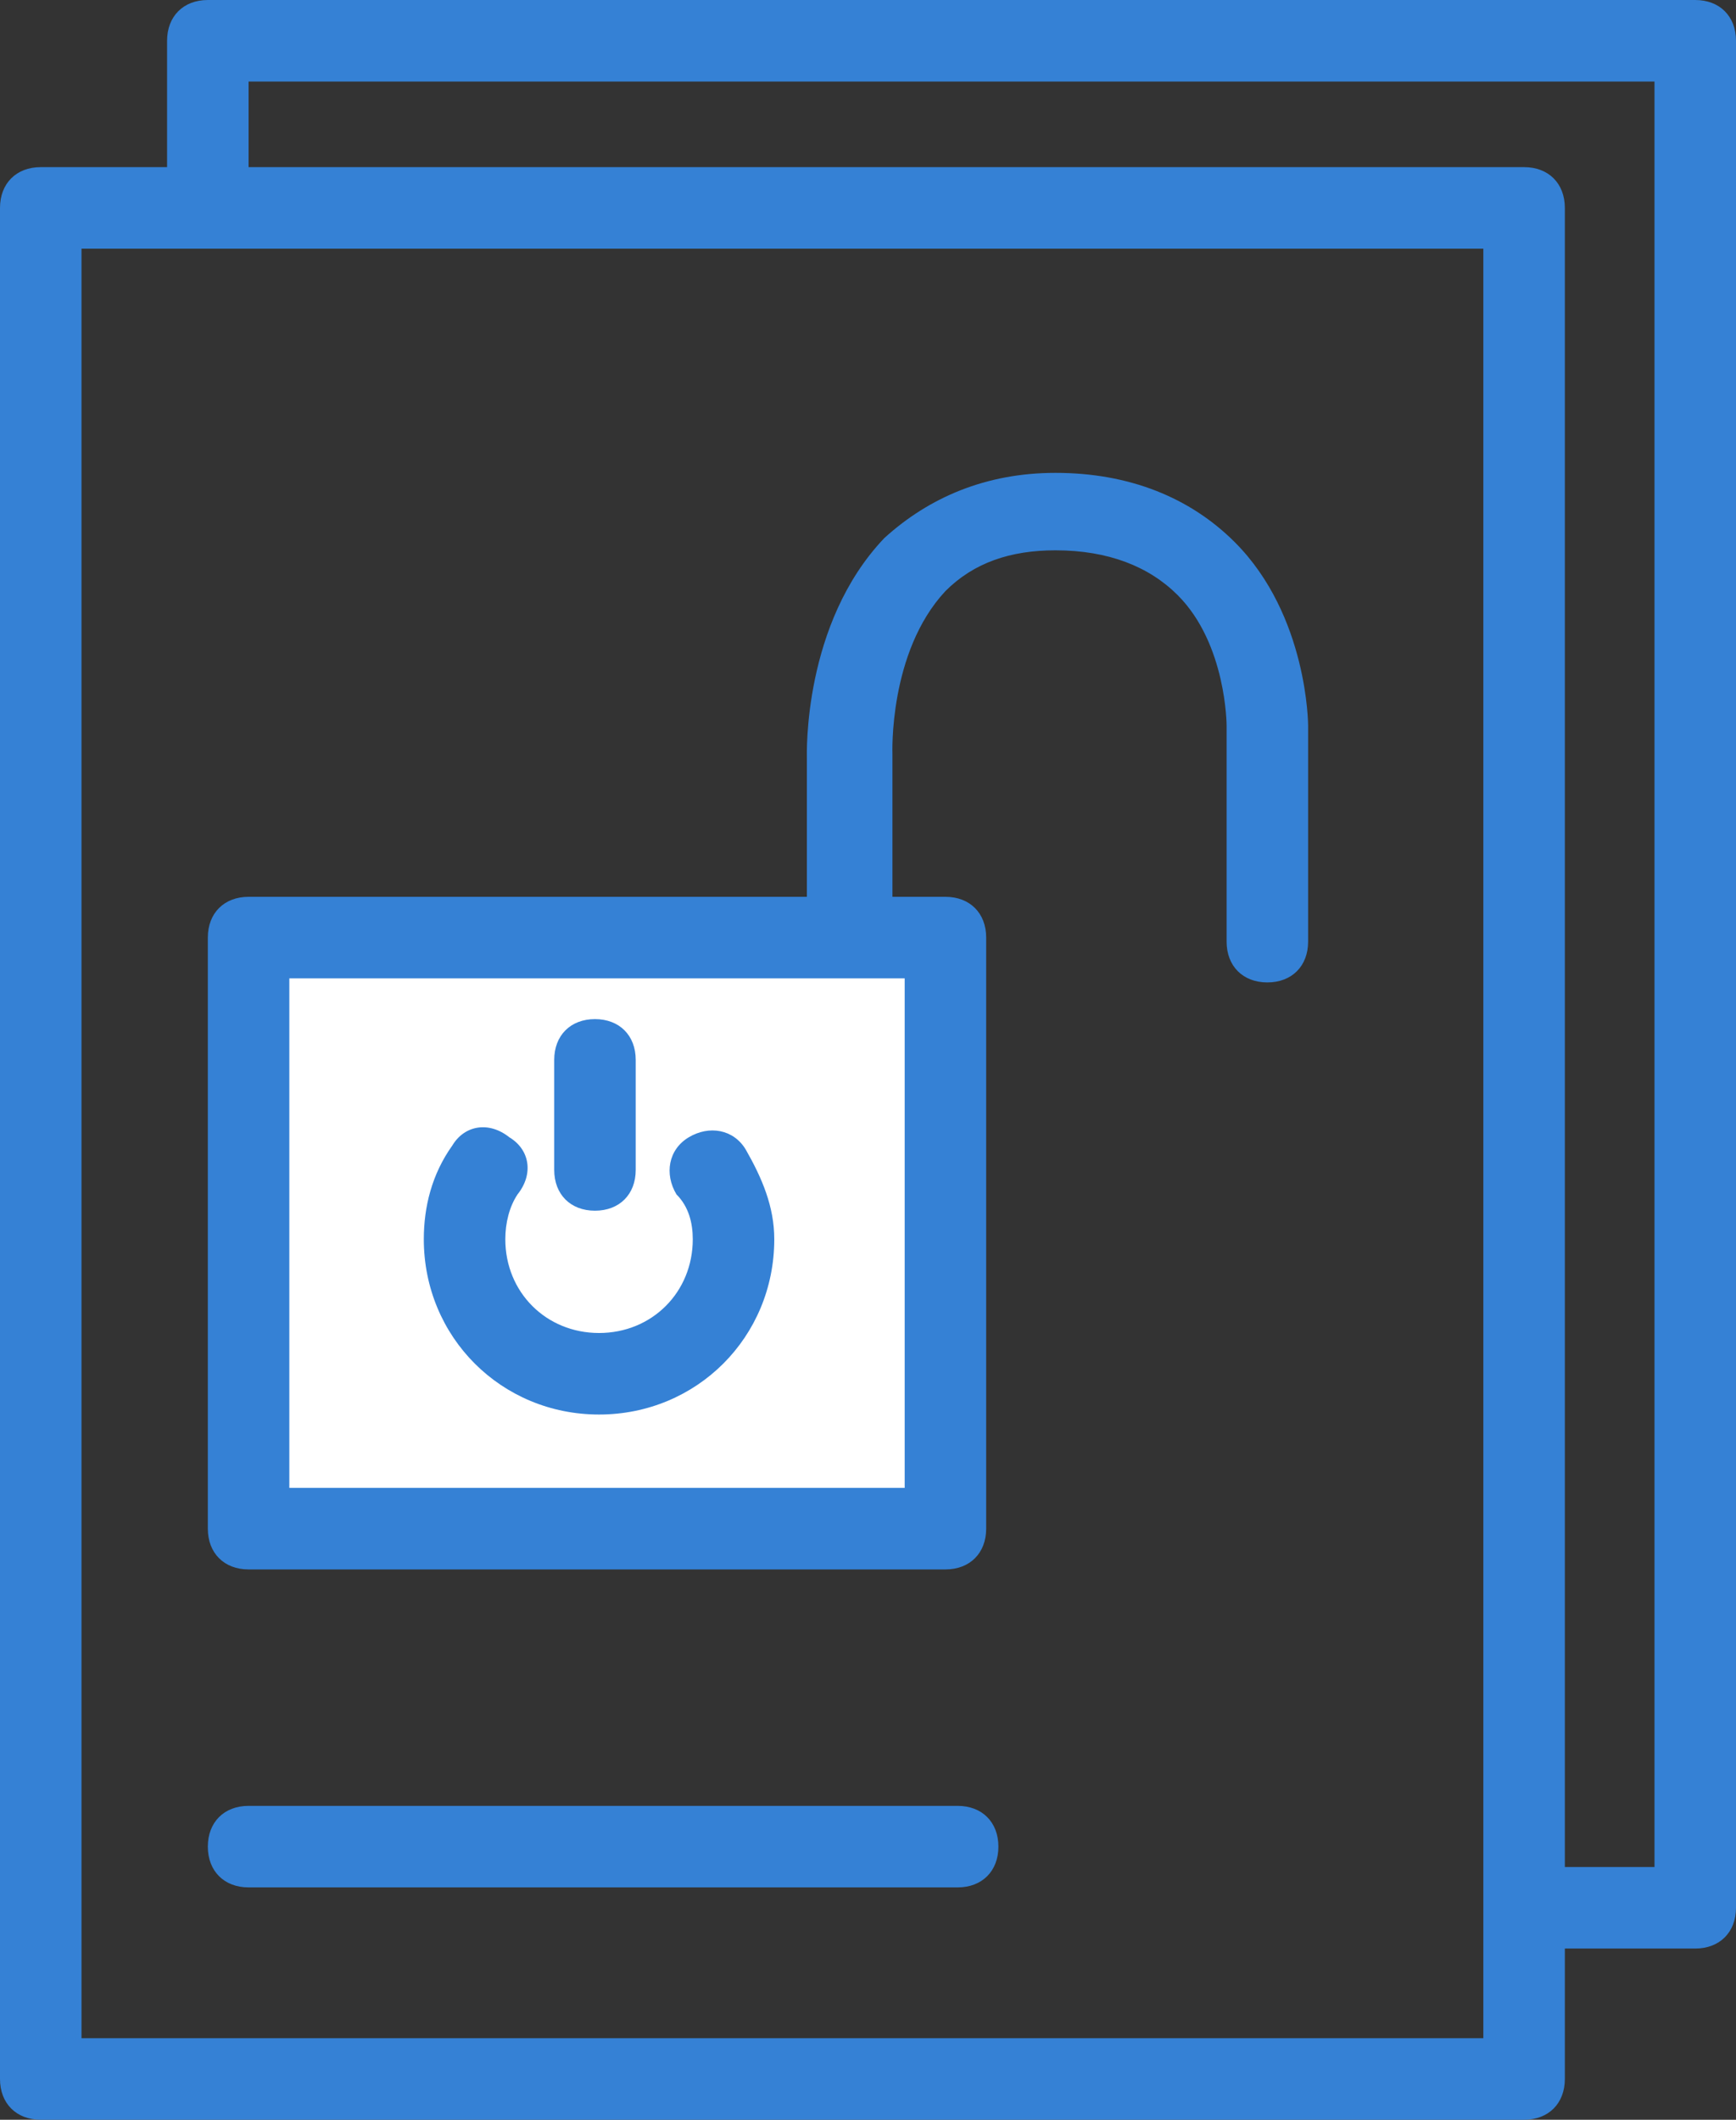
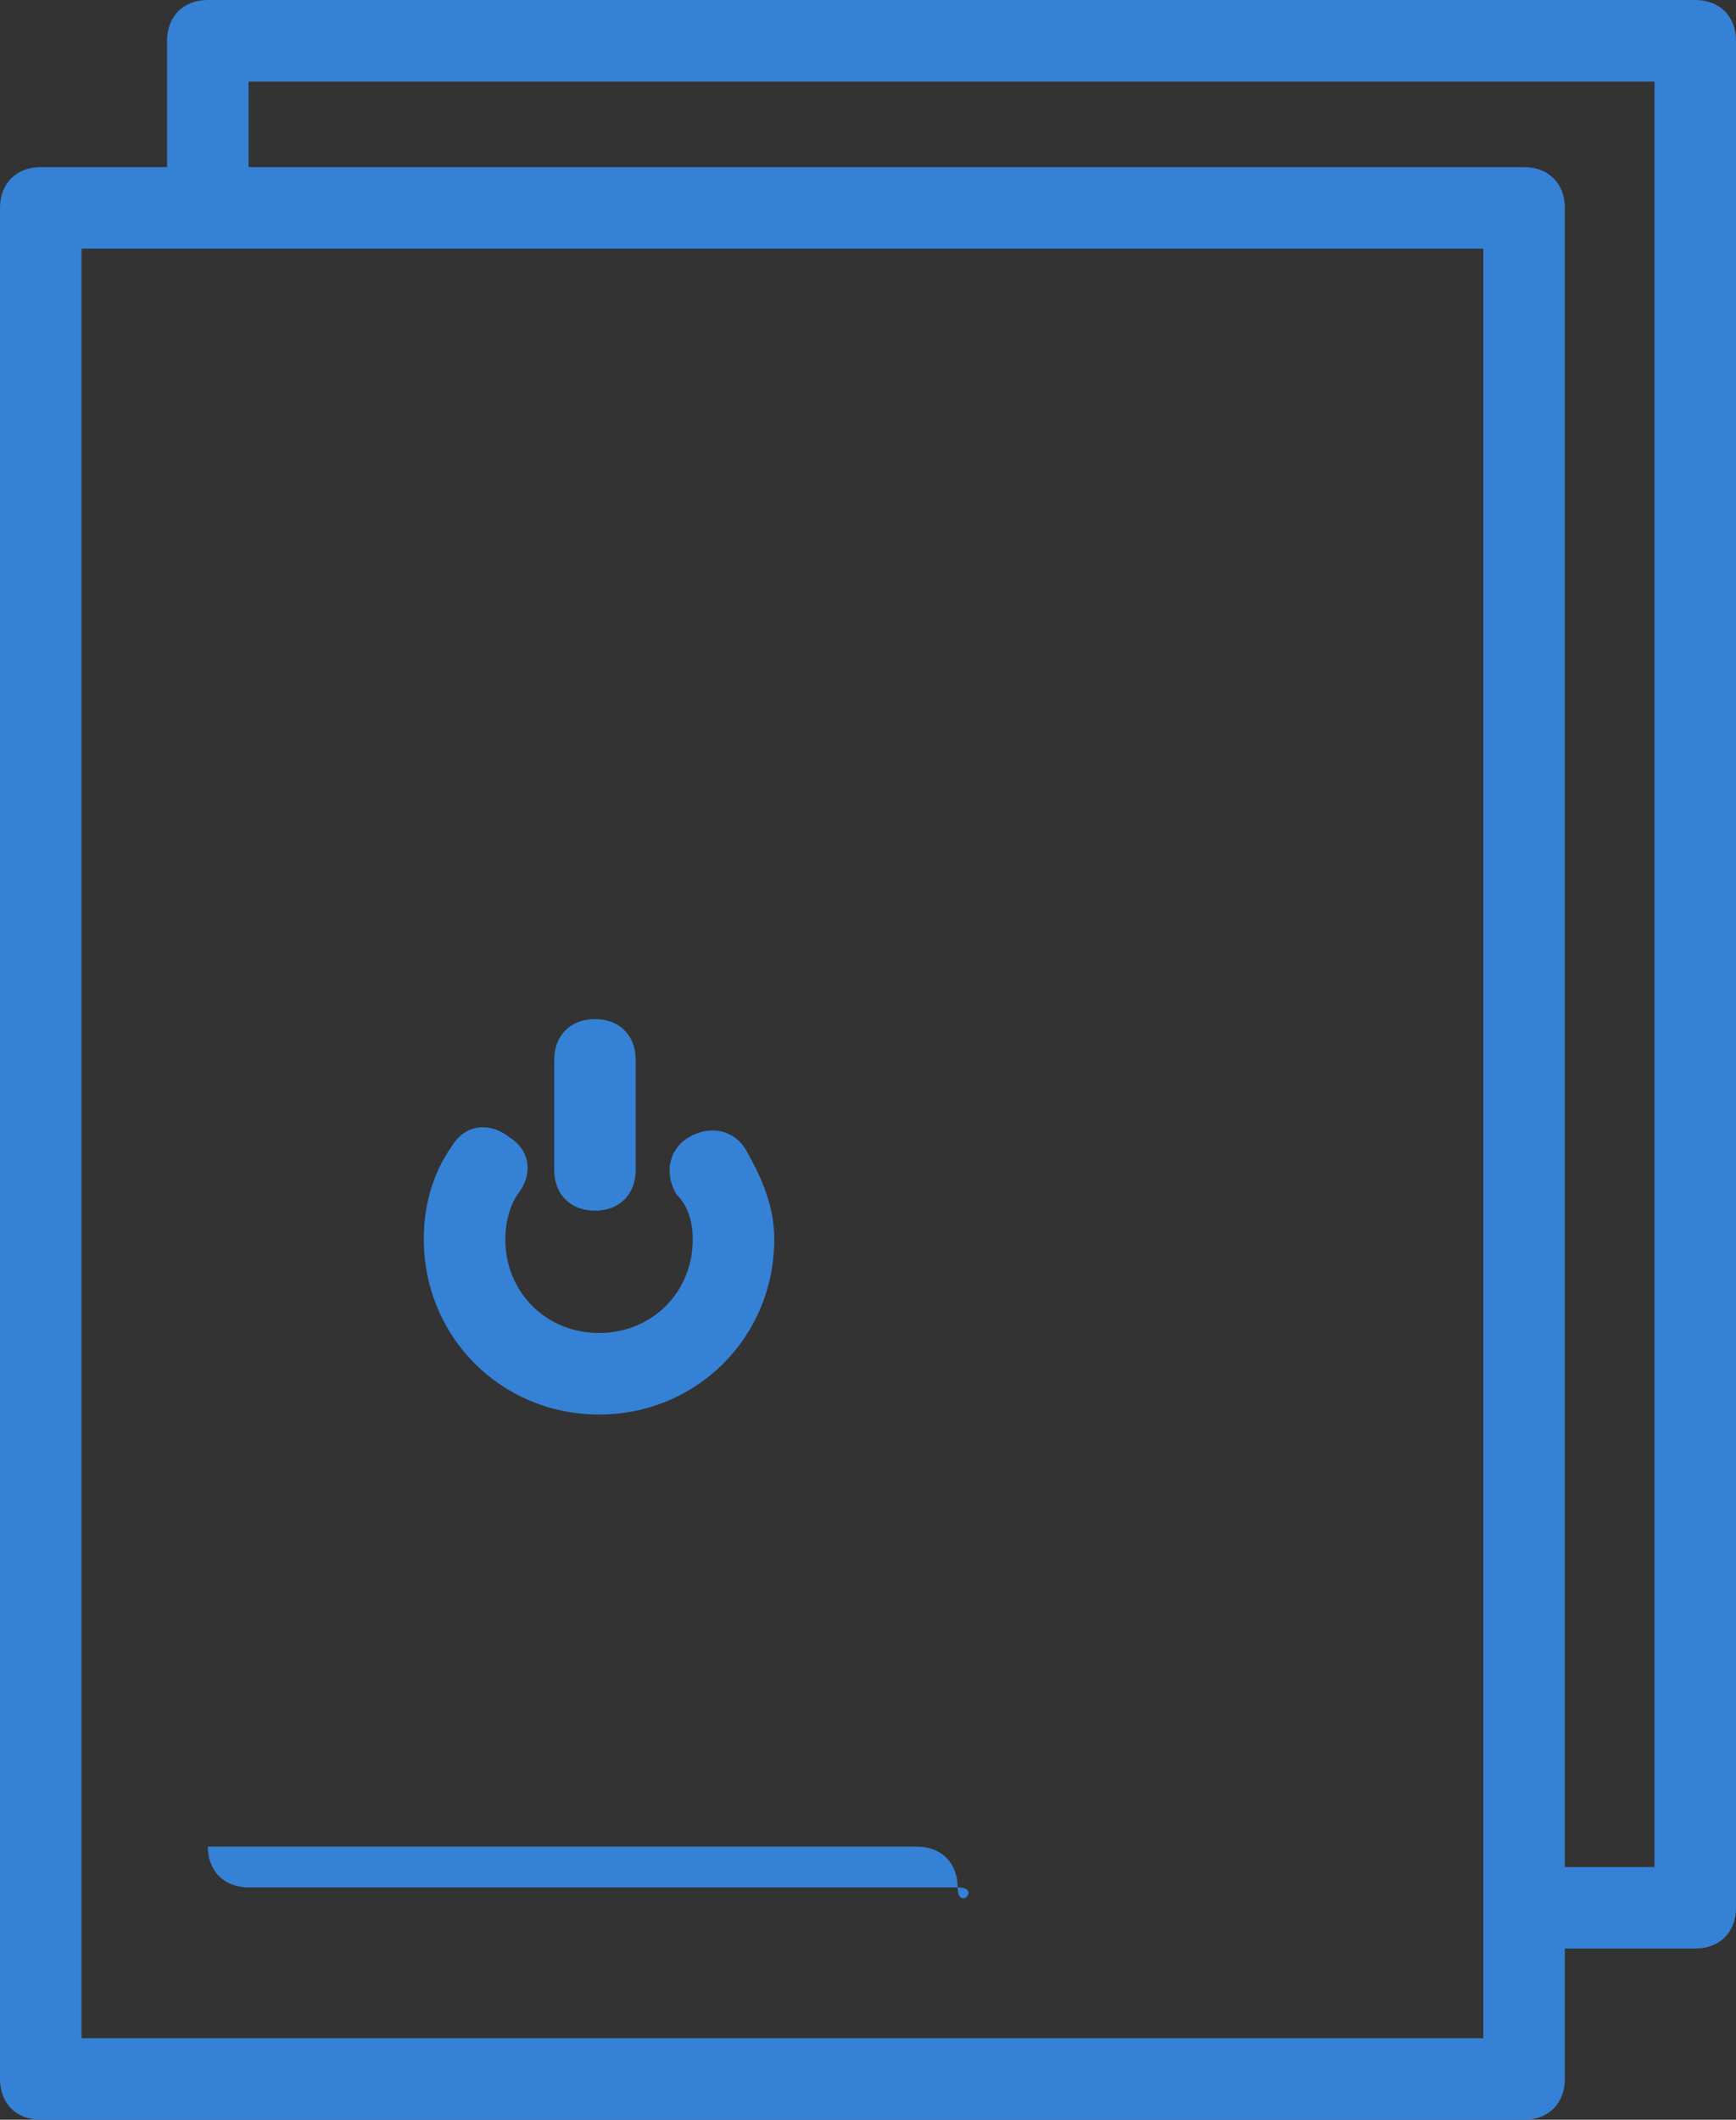
<svg xmlns="http://www.w3.org/2000/svg" version="1.1" id="Слой_1" x="0px" y="0px" viewBox="0 0 42.6 52" style="enable-background:new 0 0 42.6 52;" xml:space="preserve">
  <rect x="0" y="0" width="42.6" height="52" fill="#333333" stroke="none" />
  <style type="text/css">
	.st0{fill:#3581D5;}
	.st1{fill:#FFFFFF;}
</style>
-   <path class="st0" d="M23.5,46.3H6.1c-0.6,0-1-0.4-1-1s0.4-1,1-1h17.4c0.6,0,1,0.4,1,1S24.1,46.3,23.5,46.3z" />
+   <path class="st0" d="M23.5,46.3H6.1c-0.6,0-1-0.4-1-1h17.4c0.6,0,1,0.4,1,1S24.1,46.3,23.5,46.3z" />
  <path class="st0" d="M41.6,0H5.1c-0.6,0-1,0.4-1,1v3.1H1c-0.6,0-1,0.4-1,1V51c0,0.6,0.4,1,1,1h36.4c0.6,0,1-0.4,1-1v-3.2h3.2  c0.6,0,1-0.4,1-1V1C42.6,0.4,42.2,0,41.6,0z M36.4,50H2V6.1h34.4V50z M40.6,45.8h-2.2V5.1c0-0.6-0.4-1-1-1H6.1V2h34.5V45.8z" />
-   <rect x="6.1" y="23" class="st1" width="17.1" height="14.5" />
-   <path class="st0" d="M30.3,13.3c-1.1-1.1-2.6-1.7-4.4-1.7c-1.7,0-3.1,0.6-4.2,1.6c-2,2.1-1.9,5.3-1.9,5.4V22H6.1c-0.6,0-1,0.4-1,1  v14.5c0,0.6,0.4,1,1,1h17.1c0.6,0,1-0.4,1-1V23c0-0.6-0.4-1-1-1h-1.3l0-3.5c0,0-0.1-2.5,1.3-4c0.7-0.7,1.6-1,2.7-1  c1.3,0,2.3,0.4,3,1.1c1.2,1.2,1.2,3.2,1.2,3.2v5.3c0,0.6,0.4,1,1,1s1-0.4,1-1v-5.3C32.1,17.8,32.1,15.1,30.3,13.3z M22.2,36.5H7.1  V24h15.1V36.5z" />
  <path class="st0" d="M14.7,34.7c-2.4,0-4.3-1.9-4.3-4.3c0-0.8,0.2-1.6,0.7-2.3c0.3-0.5,0.9-0.6,1.4-0.2c0.5,0.3,0.6,0.9,0.2,1.4  c-0.2,0.3-0.3,0.7-0.3,1.1c0,1.3,1,2.3,2.3,2.3s2.3-1,2.3-2.3c0-0.4-0.1-0.8-0.4-1.1c-0.3-0.5-0.2-1.1,0.3-1.4  c0.5-0.3,1.1-0.2,1.4,0.3c0.4,0.7,0.7,1.4,0.7,2.2C19,32.8,17.1,34.7,14.7,34.7z" />
  <path class="st0" d="M14.6,29.7c-0.6,0-1-0.4-1-1V26c0-0.6,0.4-1,1-1s1,0.4,1,1v2.7C15.6,29.3,15.2,29.7,14.6,29.7z" />
</svg>